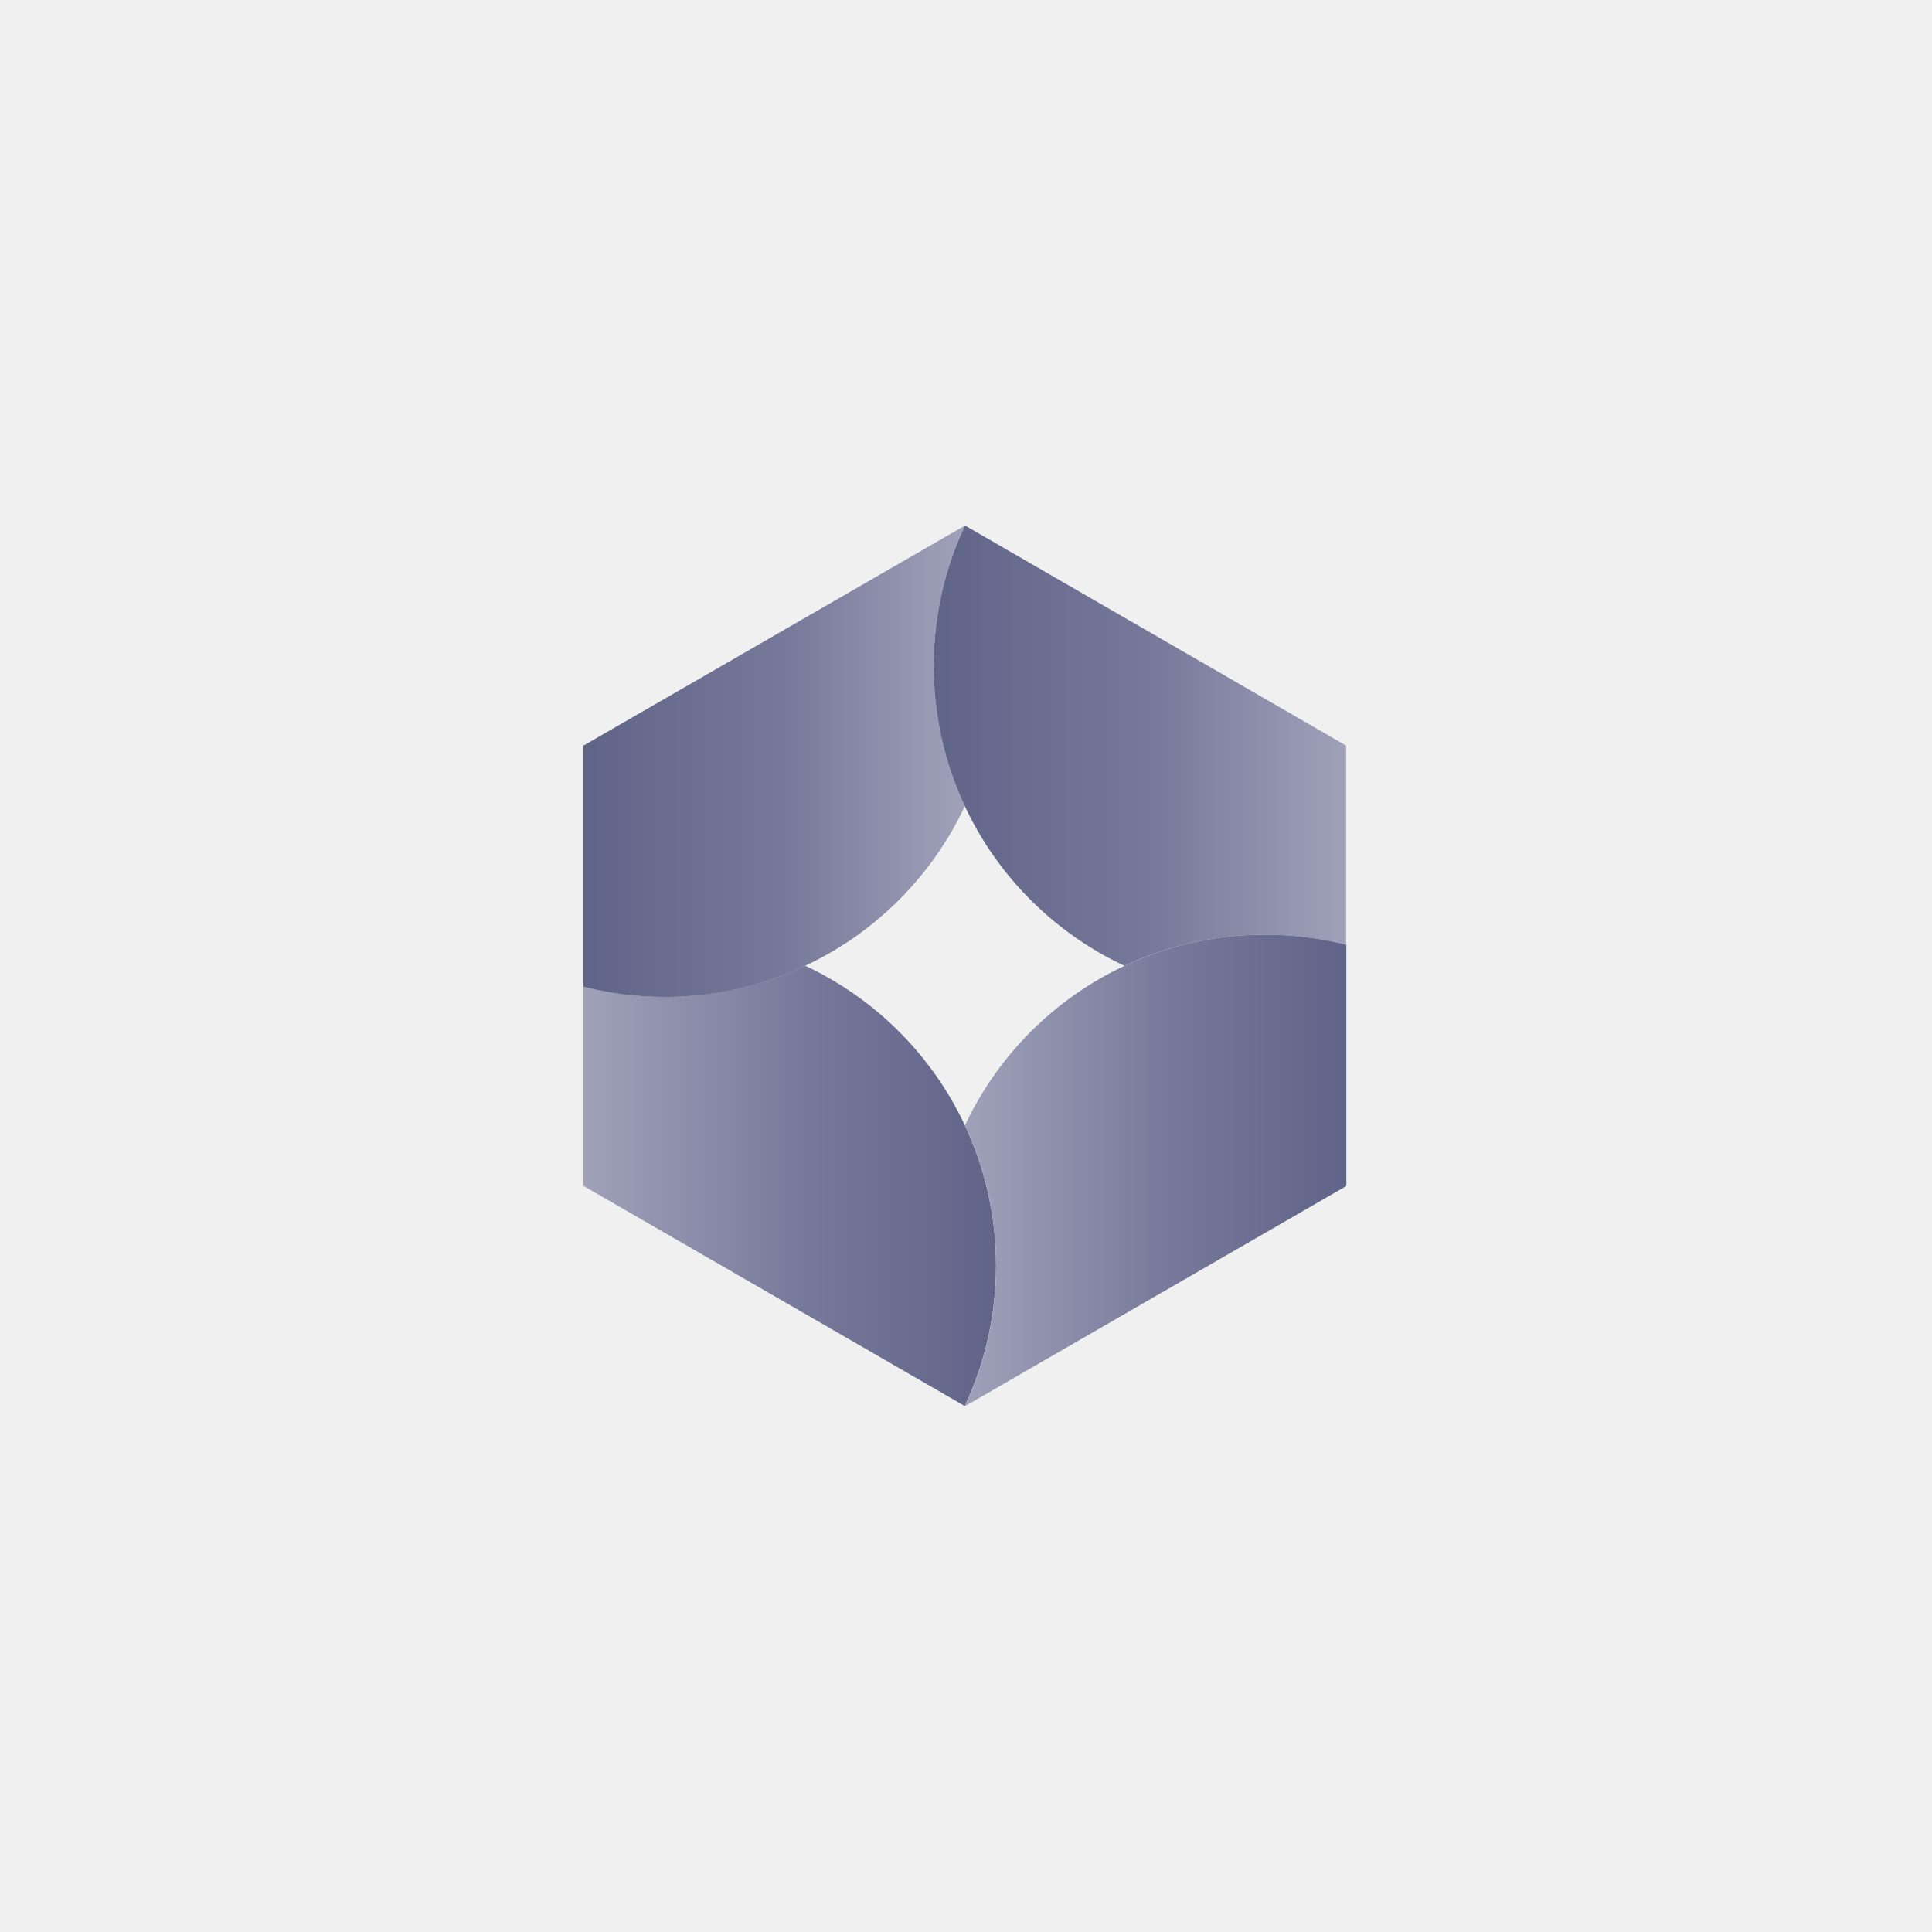
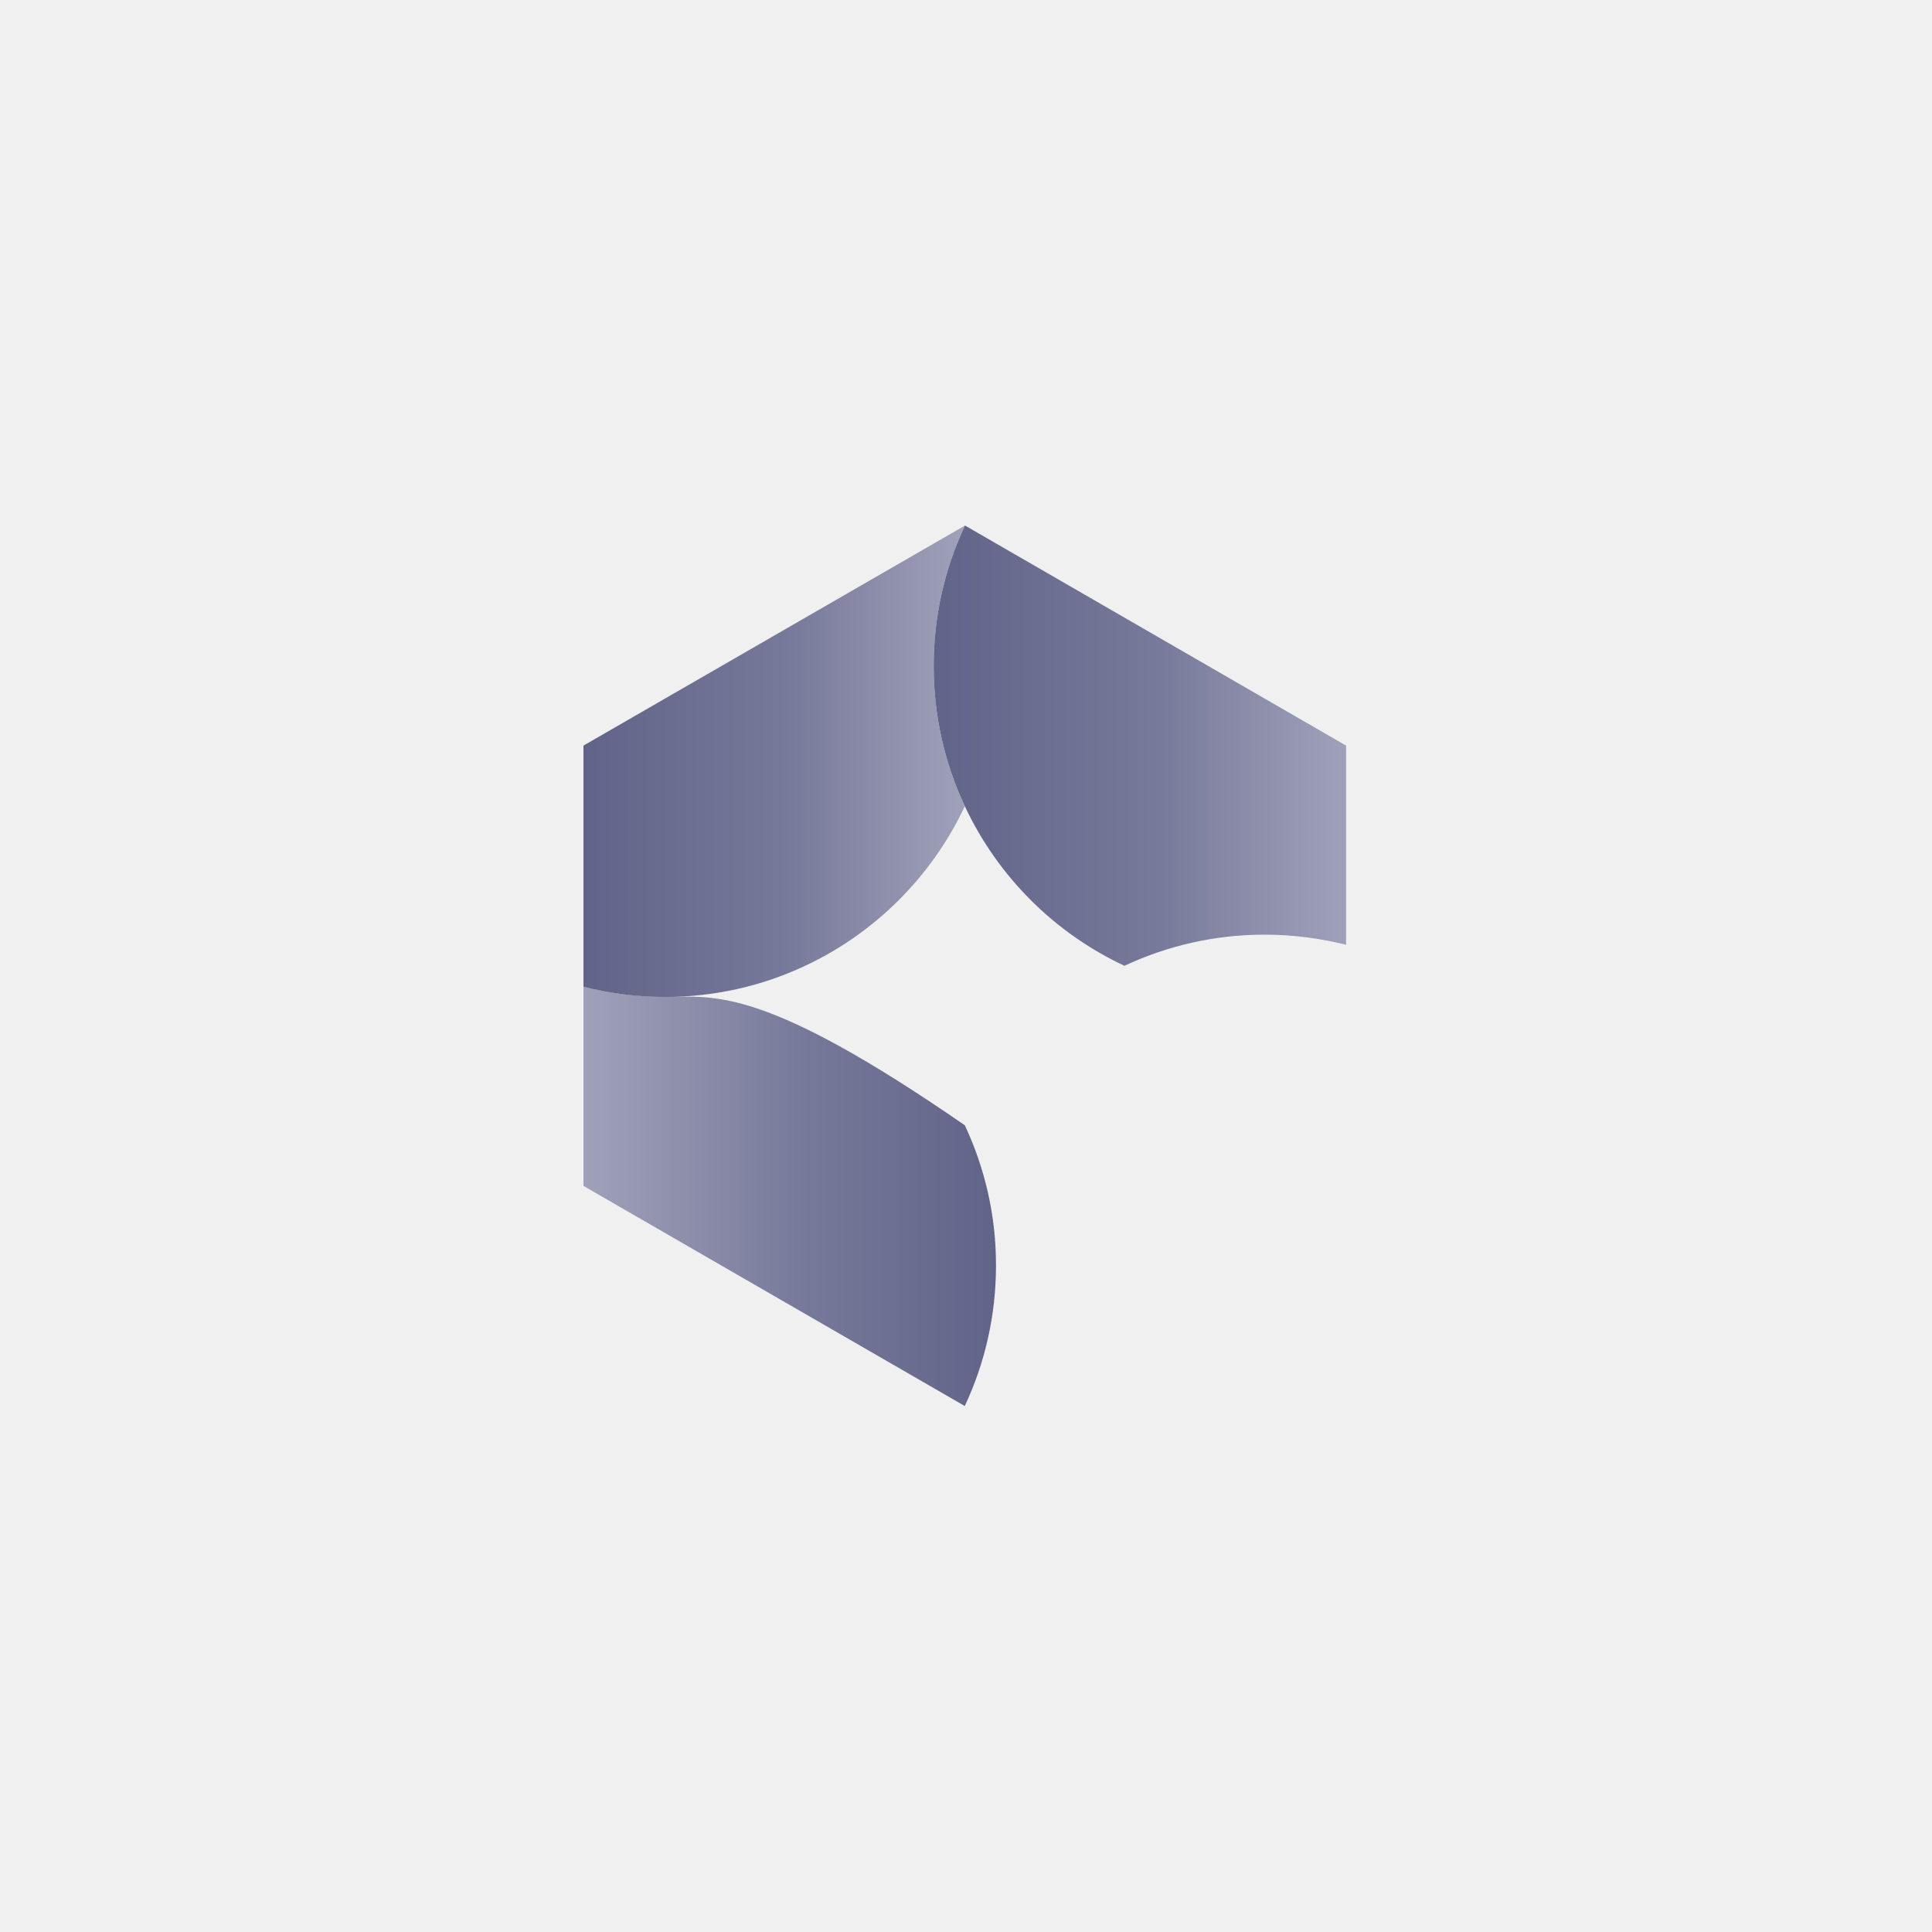
<svg xmlns="http://www.w3.org/2000/svg" width="500" height="500" viewBox="0 0 500 500" fill="none">
  <rect width="500" height="500" fill="#F0F0F0" />
-   <path fill-rule="evenodd" clip-rule="evenodd" d="M0 0H500V500H0V0Z" fill="#F0F0F0" />
-   <path d="M249.699 291.222C241.201 273.076 226.51 258.416 208.364 249.919C197.346 255.086 185.051 257.98 172.103 257.98C164.819 257.98 157.754 257.047 151 255.335V306.91L249.667 363.869L249.699 363.838C254.865 352.82 257.76 340.525 257.76 327.515C257.791 314.567 254.865 302.272 249.699 291.222Z" fill="url(#paint0_linear)" />
+   <path d="M249.699 291.222C197.346 255.086 185.051 257.98 172.103 257.98C164.819 257.98 157.754 257.047 151 255.335V306.91L249.667 363.869L249.699 363.838C254.865 352.82 257.76 340.525 257.76 327.515C257.791 314.567 254.865 302.272 249.699 291.222Z" fill="url(#paint0_linear)" />
  <path d="M249.699 136.031C249.699 136.031 249.699 136 249.699 136.031L151 192.96V244.504V255.366C157.754 257.078 164.819 258.012 172.103 258.012C185.082 258.012 197.377 255.117 208.364 249.951C226.51 241.453 241.17 226.793 249.699 208.647C244.532 197.629 241.637 185.334 241.637 172.355C241.637 159.344 244.532 147.05 249.699 136.031Z" fill="url(#paint1_linear)" />
  <path d="M249.731 136C249.731 136 249.7 136.031 249.731 136C244.533 147.05 241.638 159.344 241.638 172.355C241.638 185.334 244.533 197.628 249.7 208.647C258.197 226.793 272.857 241.453 291.003 249.95C302.022 244.784 314.316 241.889 327.264 241.889C334.548 241.889 341.613 242.823 348.367 244.503V192.96L249.731 136Z" fill="url(#paint2_linear)" />
-   <path d="M327.294 241.889C314.346 241.889 302.052 244.783 291.033 249.95C272.887 258.447 258.227 273.108 249.73 291.254C254.897 302.272 257.791 314.567 257.791 327.546C257.791 340.525 254.897 352.851 249.73 363.869L249.761 363.901L348.429 306.941V255.366V244.503C341.643 242.791 334.578 241.889 327.294 241.889Z" fill="url(#paint3_linear)" />
  <defs>
    <linearGradient id="paint0_linear" x1="151.012" y1="306.918" x2="257.781" y2="306.918" gradientUnits="userSpaceOnUse">
      <stop stop-color="#A0A1B9" />
      <stop offset="0.534" stop-color="#77799A" />
      <stop offset="1" stop-color="#606488" />
    </linearGradient>
    <linearGradient id="paint1_linear" x1="151.012" y1="197" x2="249.708" y2="197" gradientUnits="userSpaceOnUse">
      <stop stop-color="#606488" />
      <stop offset="0.534" stop-color="#77799A" />
      <stop offset="1" stop-color="#A0A1B9" />
    </linearGradient>
    <linearGradient id="paint2_linear" x1="241.642" y1="192.971" x2="348.399" y2="192.971" gradientUnits="userSpaceOnUse">
      <stop stop-color="#606488" />
      <stop offset="0.534" stop-color="#77799A" />
      <stop offset="1" stop-color="#A0A1B9" />
    </linearGradient>
    <linearGradient id="paint3_linear" x1="249.708" y1="302.889" x2="348.397" y2="302.889" gradientUnits="userSpaceOnUse">
      <stop stop-color="#A0A1B9" />
      <stop offset="0.534" stop-color="#77799A" />
      <stop offset="1" stop-color="#606488" />
    </linearGradient>
  </defs>
</svg>